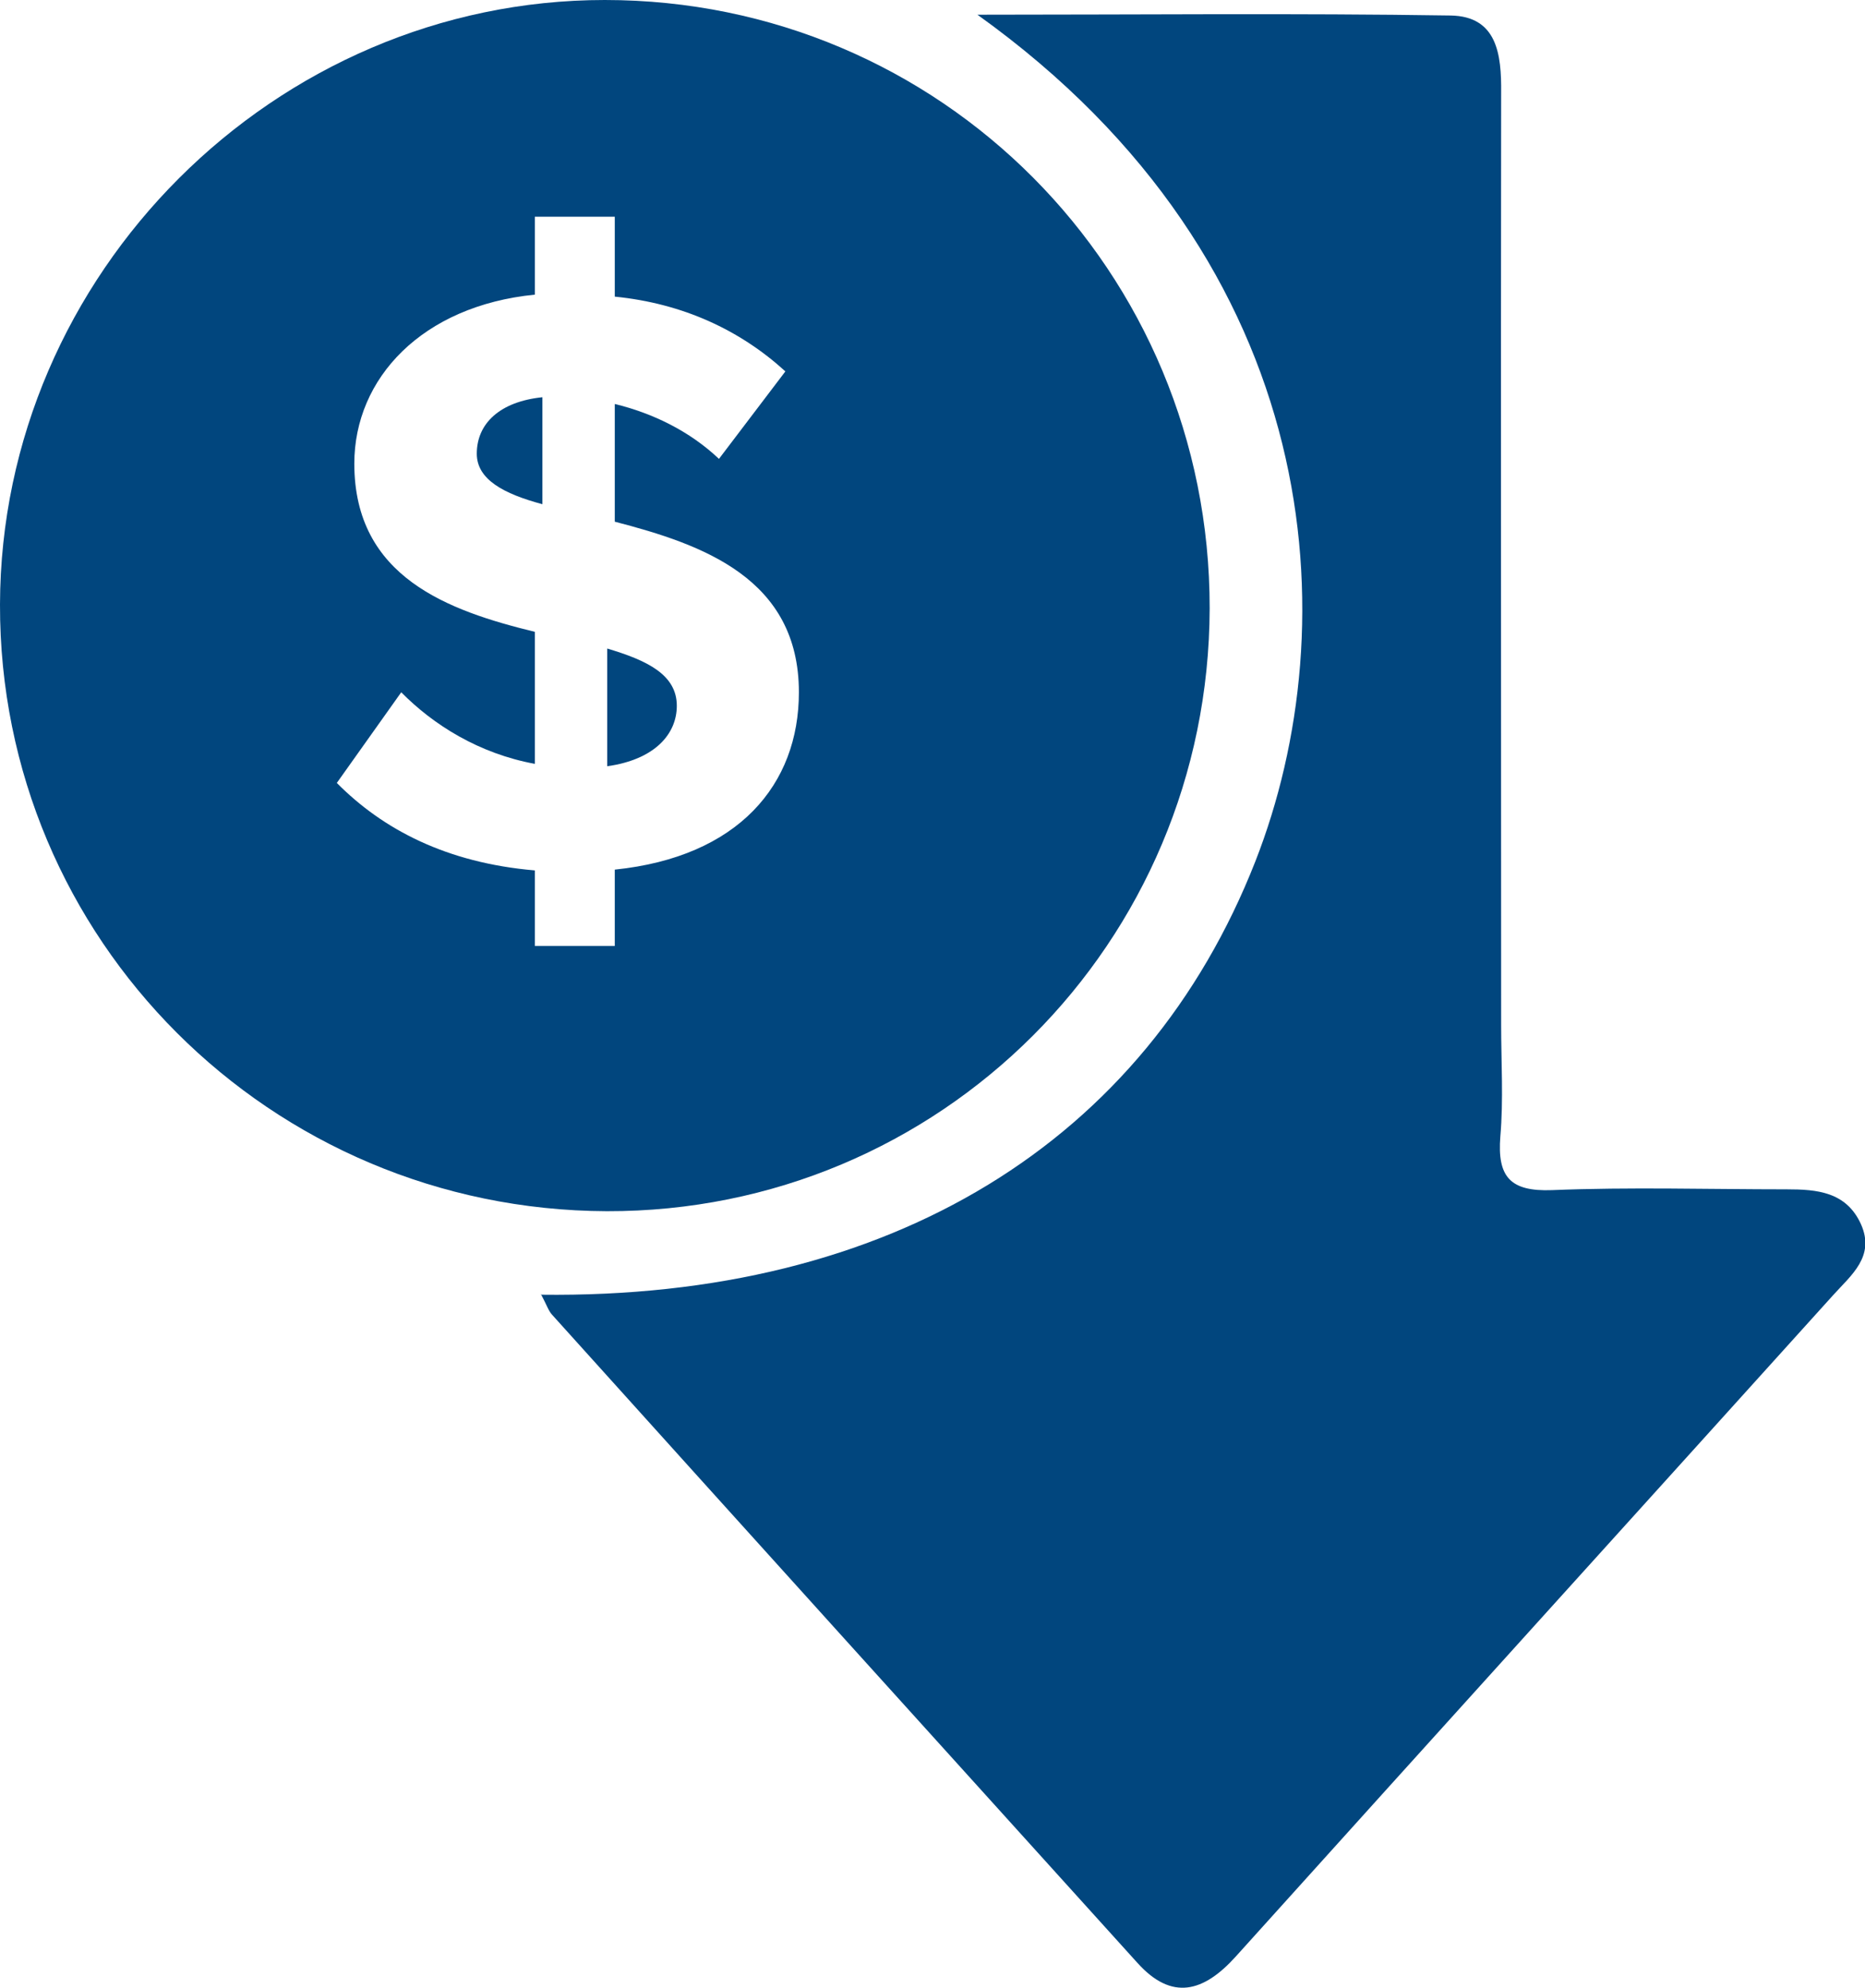
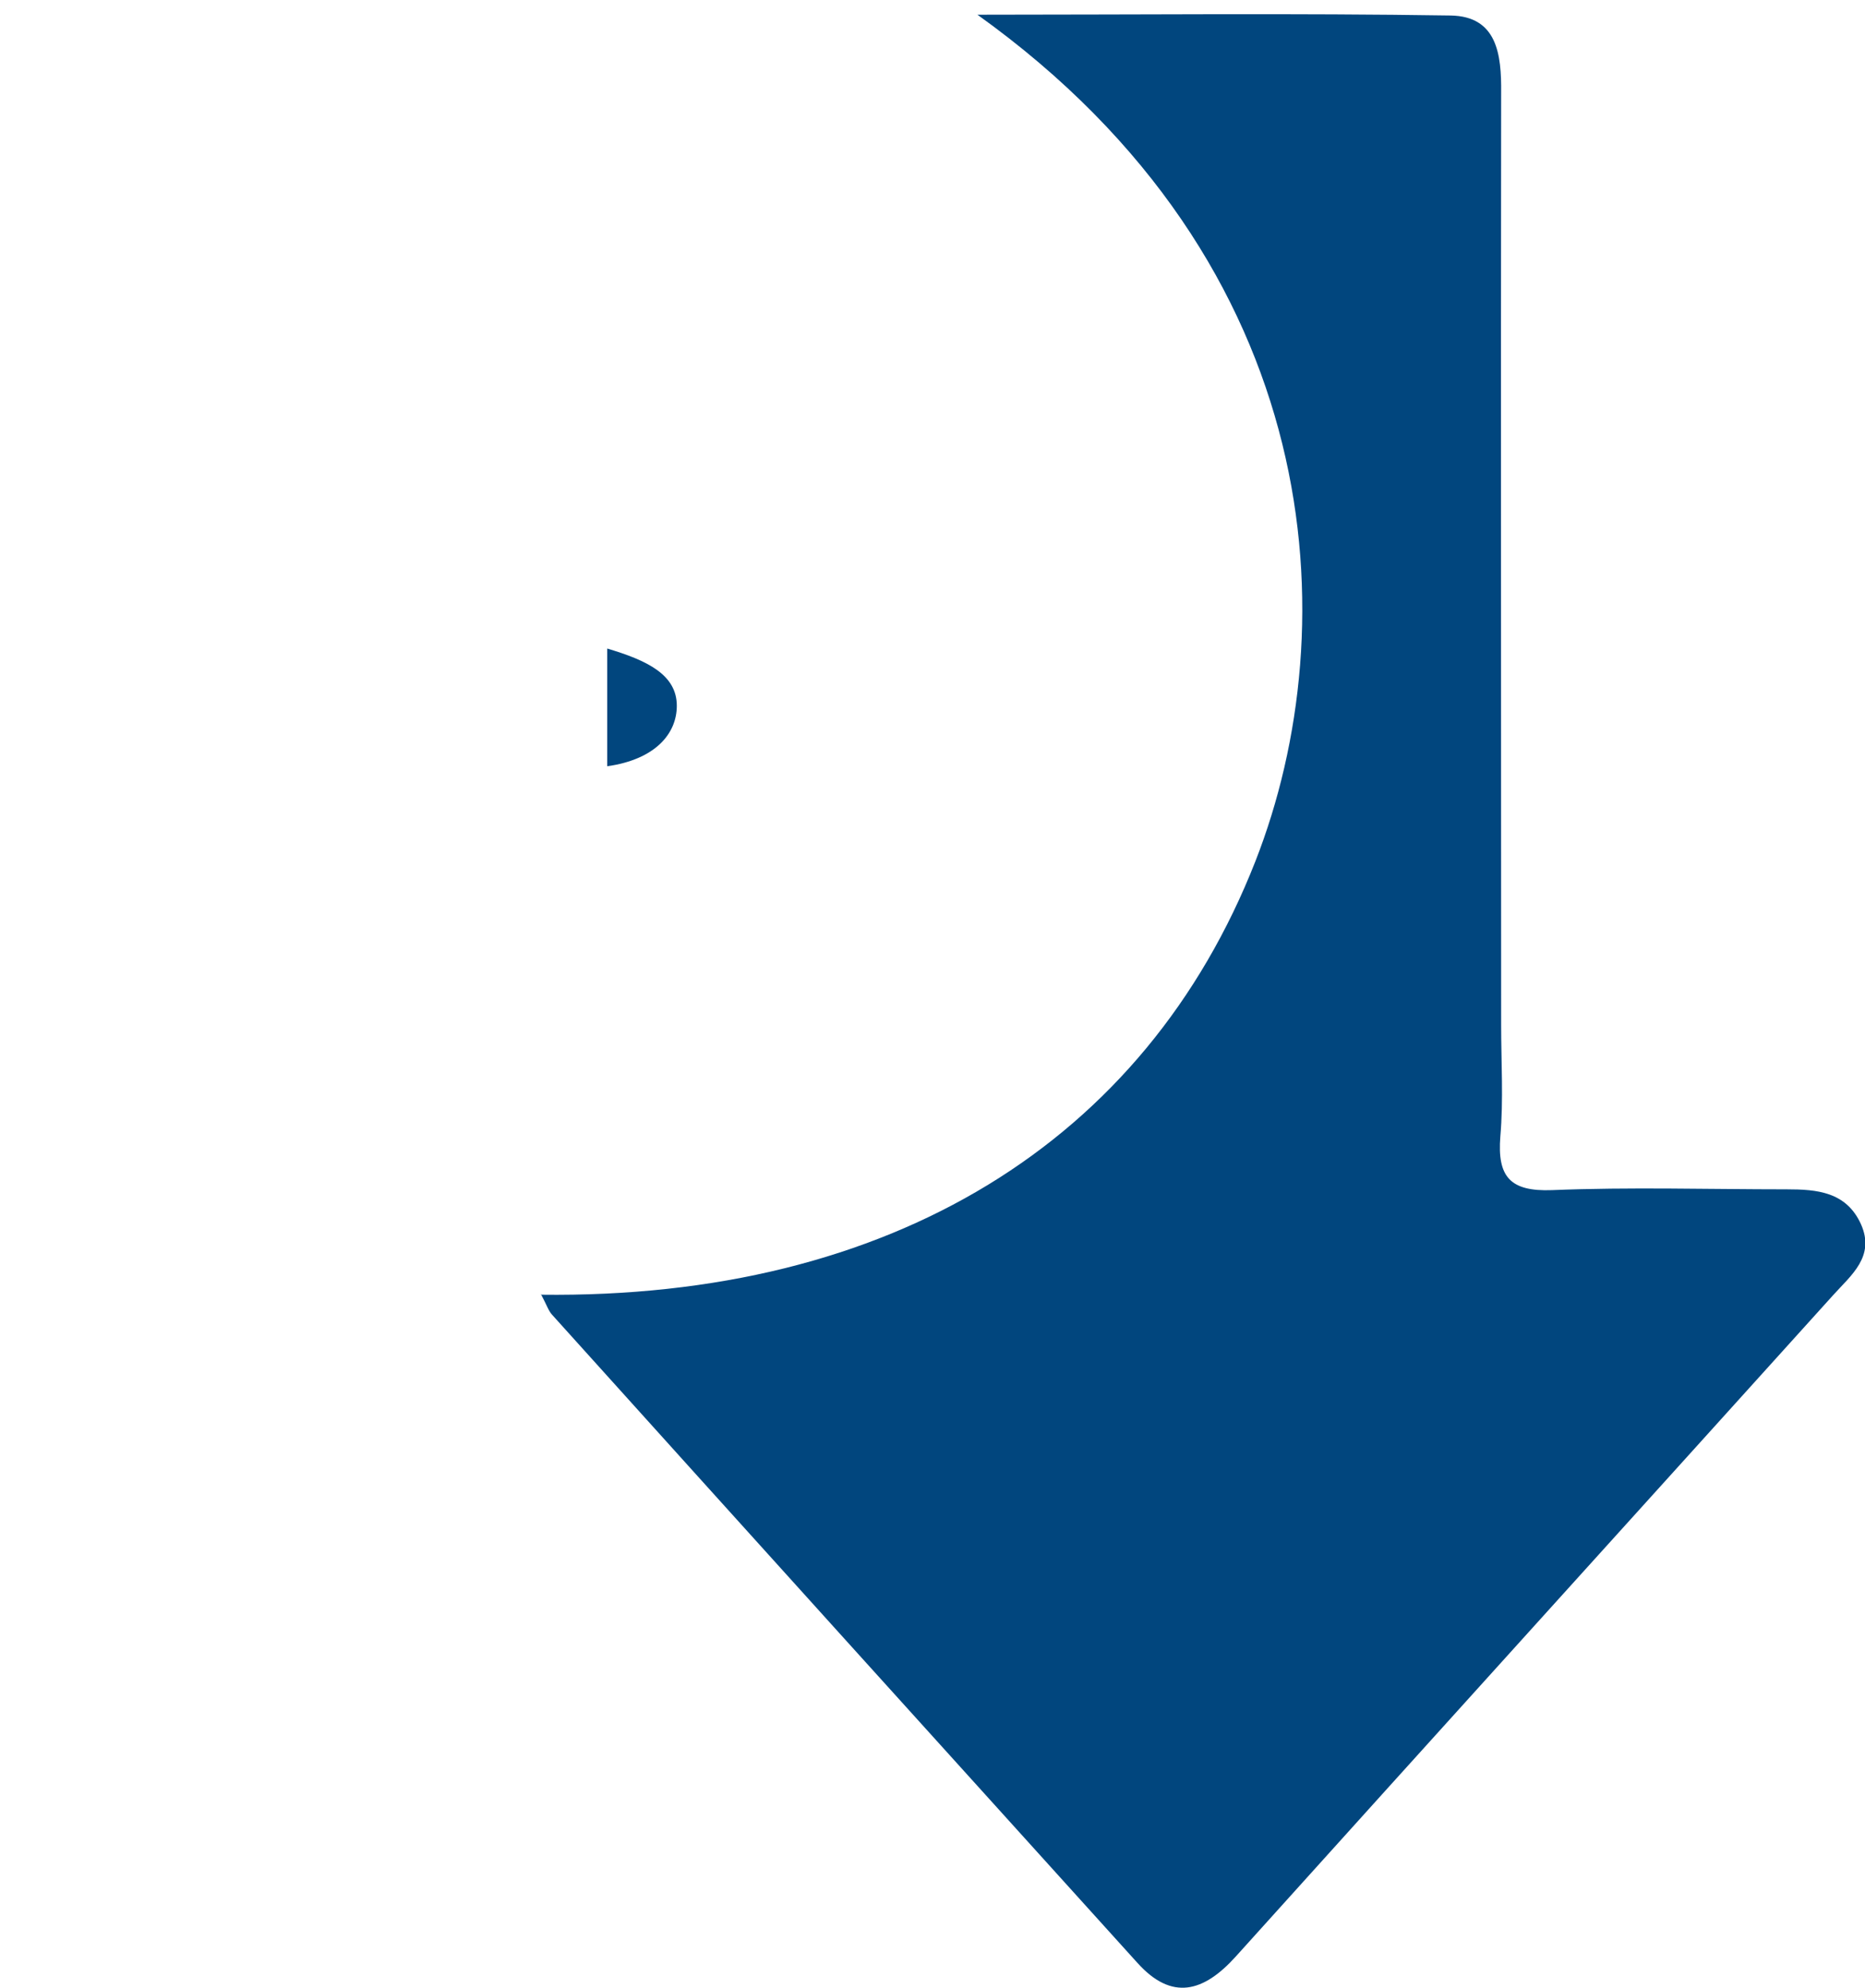
<svg xmlns="http://www.w3.org/2000/svg" id="Layer_2" viewBox="0 0 46.9 50">
  <defs>
    <style>.cls-1{fill:#01467e;}.cls-2{fill:none;stroke:#231f20;stroke-width:0px;}</style>
  </defs>
  <g id="Layer_1-2">
    <g>
      <g>
        <path class="cls-1" d="M13.6,32.56c8.79,.11,15.2-3.84,17.97-10.9,2.32-5.92,1.81-14.99-6.99-21.29,4.11,0,8.01-.04,11.9,.02,1.17,.02,1.28,.98,1.27,1.94-.01,7.82,0,15.63,0,23.45,0,.93,.06,1.87-.02,2.8-.08,1.01,.24,1.39,1.3,1.35,1.96-.08,3.93-.02,5.9-.02,.76,0,1.5,.06,1.87,.88,.36,.81-.25,1.28-.7,1.78-5,5.54-10.02,11.08-15.02,16.63-.81,.9-1.61,1.13-2.48,.16-4.91-5.43-9.82-10.86-14.72-16.3-.09-.1-.13-.24-.28-.52Z" />
-         <path class="cls-1" d="M13.64,9.99v2.69c-.97-.26-1.65-.62-1.65-1.27,0-.76,.58-1.31,1.65-1.42Z" />
        <path class="cls-1" d="M17.02,17.75c0,.7-.54,1.35-1.75,1.52v-2.96c1.01,.3,1.75,.66,1.75,1.44Z" />
-         <path class="cls-1" d="M15.21,0C6.91,0,.02,6.89,0,15.2c-.02,8.42,6.8,15.23,15.26,15.26,8.38,.02,15.14-6.74,15.16-15.16,.01-8.48-6.77-15.3-15.21-15.3Zm.25,21.87v1.92h-2.01v-1.9c-2.22-.19-3.82-1.03-4.98-2.2l1.62-2.28c.81,.82,1.95,1.54,3.36,1.8v-3.32c-2.17-.53-4.54-1.37-4.54-4.23,0-2.15,1.71-3.97,4.54-4.25v-1.96h2.01v2.01c1.71,.17,3.15,.84,4.29,1.88l-1.67,2.2c-.74-.7-1.67-1.15-2.62-1.38v2.96c2.2,.57,4.63,1.42,4.63,4.29,0,2.32-1.52,4.14-4.63,4.46Z" />
      </g>
-       <rect class="cls-2" x="-11.55" y="-10" width="70" height="70" />
    </g>
  </g>
</svg>